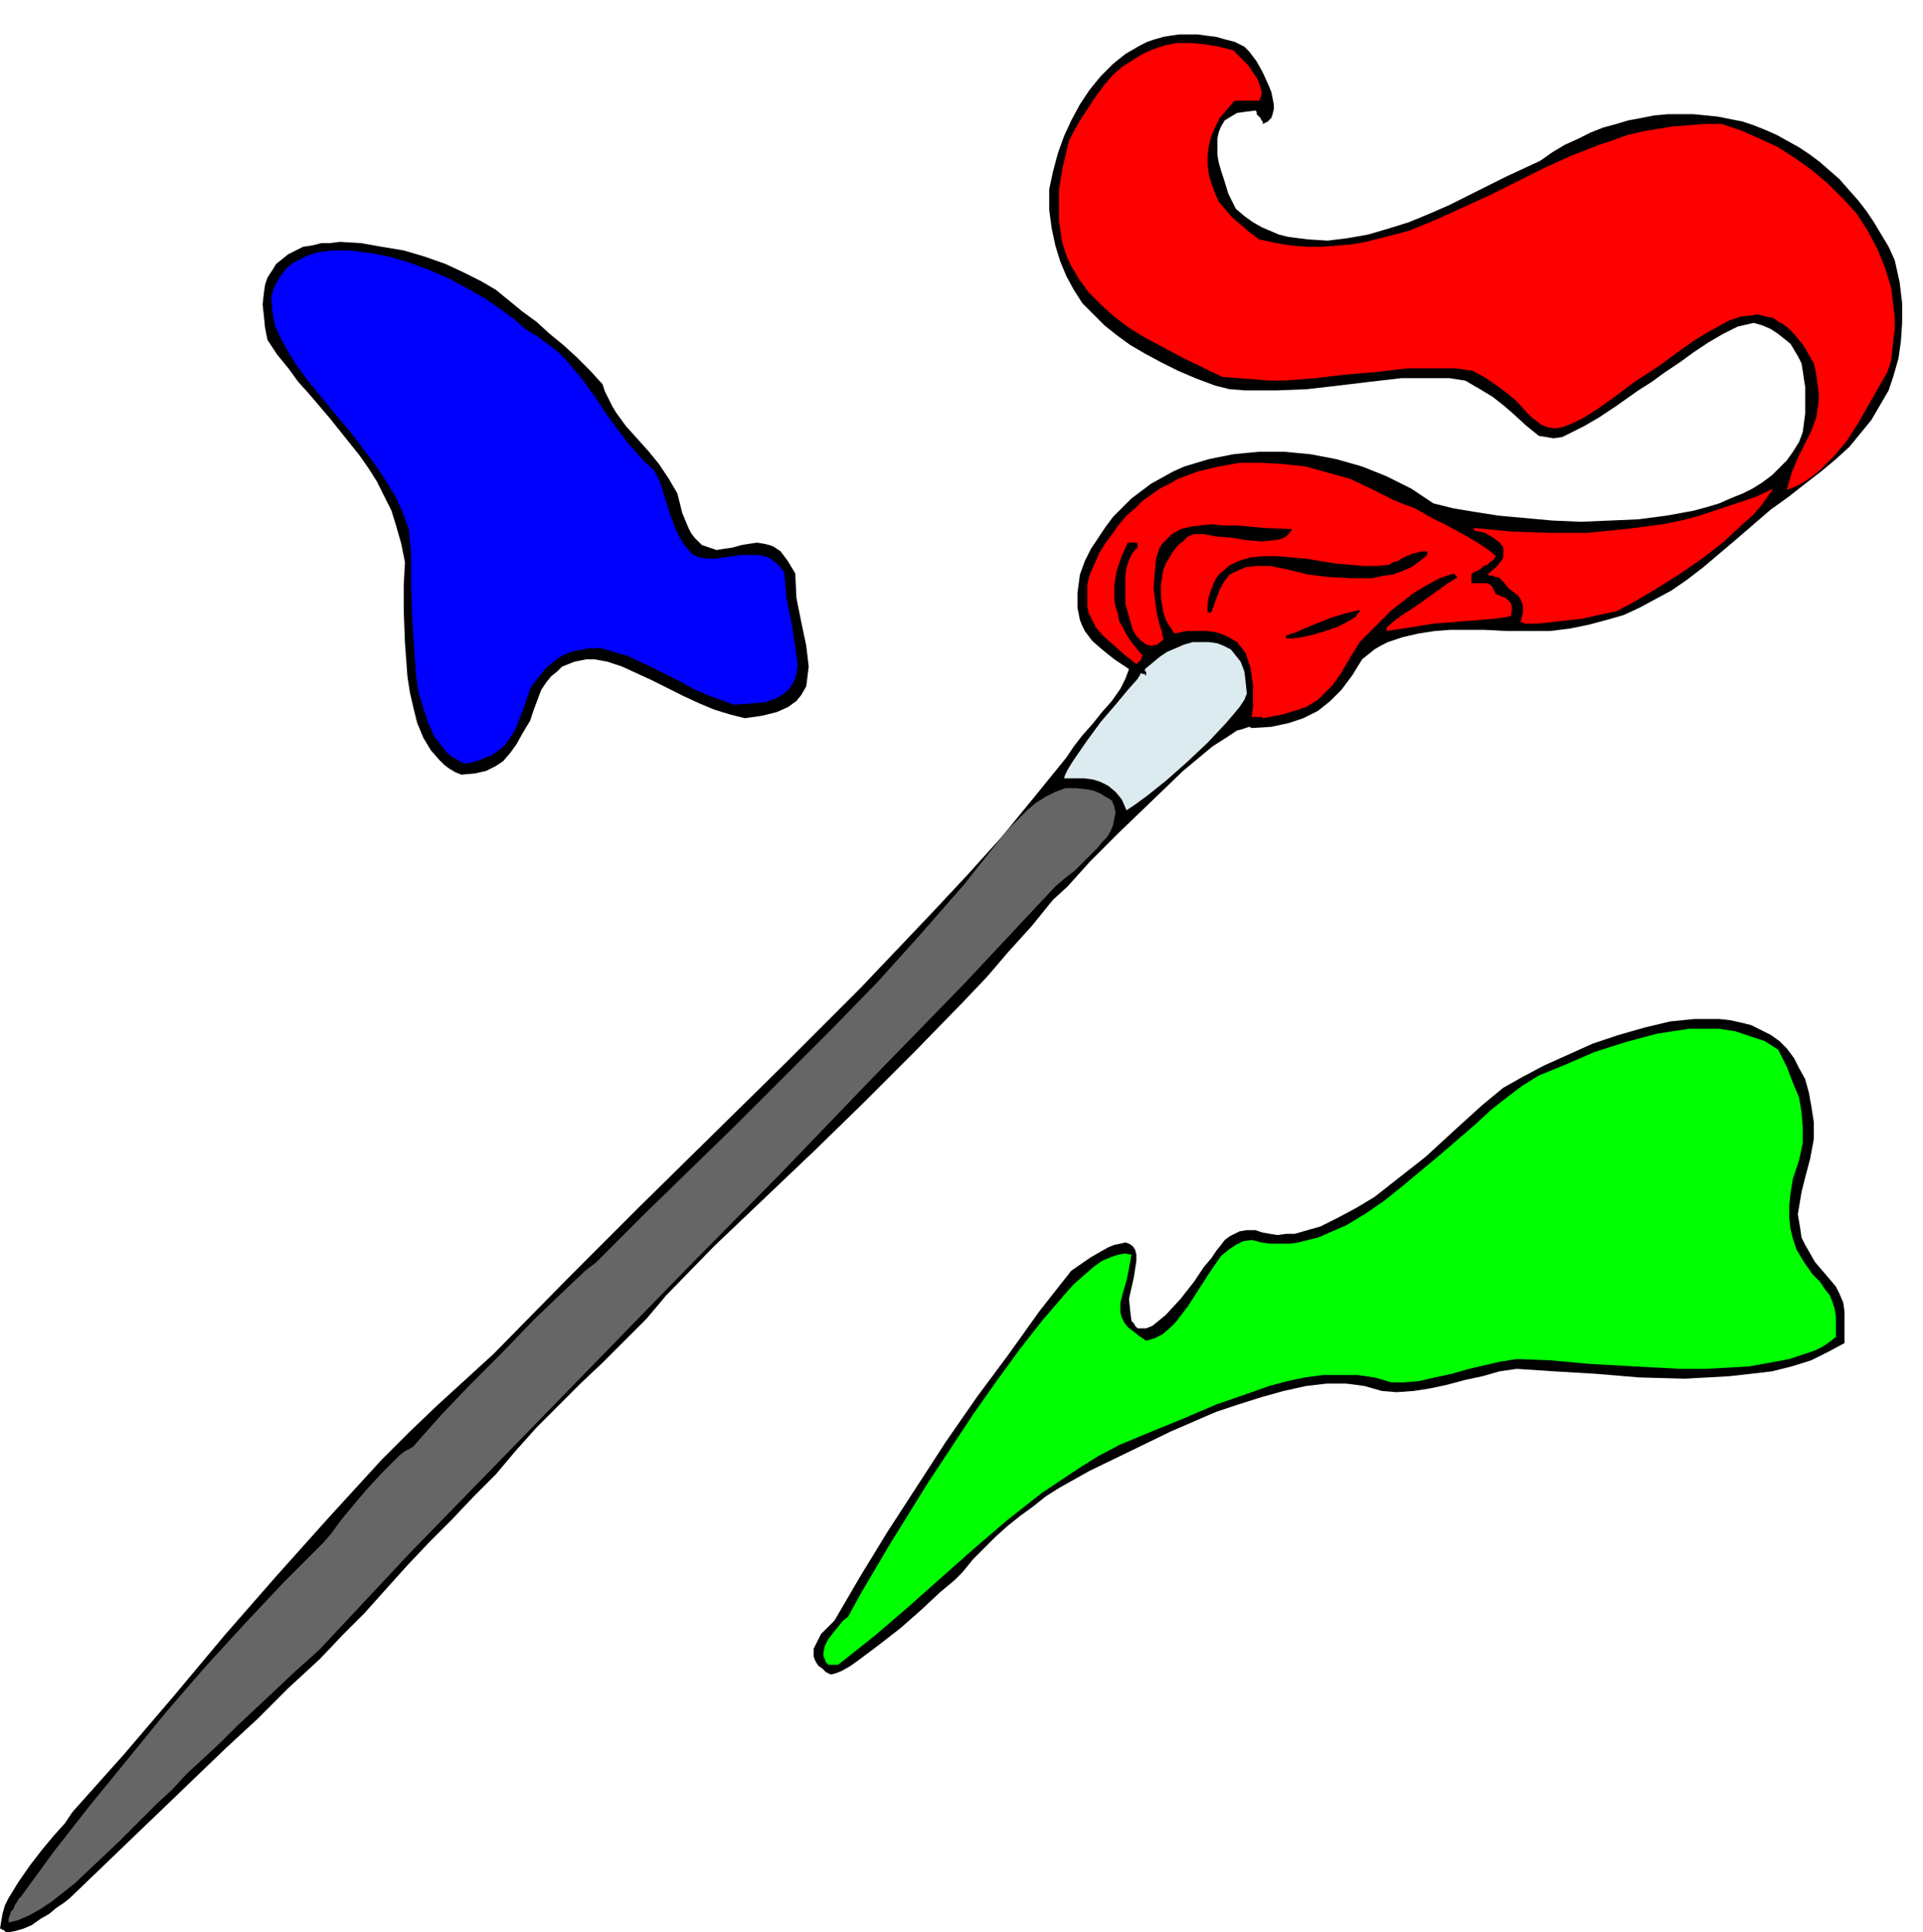
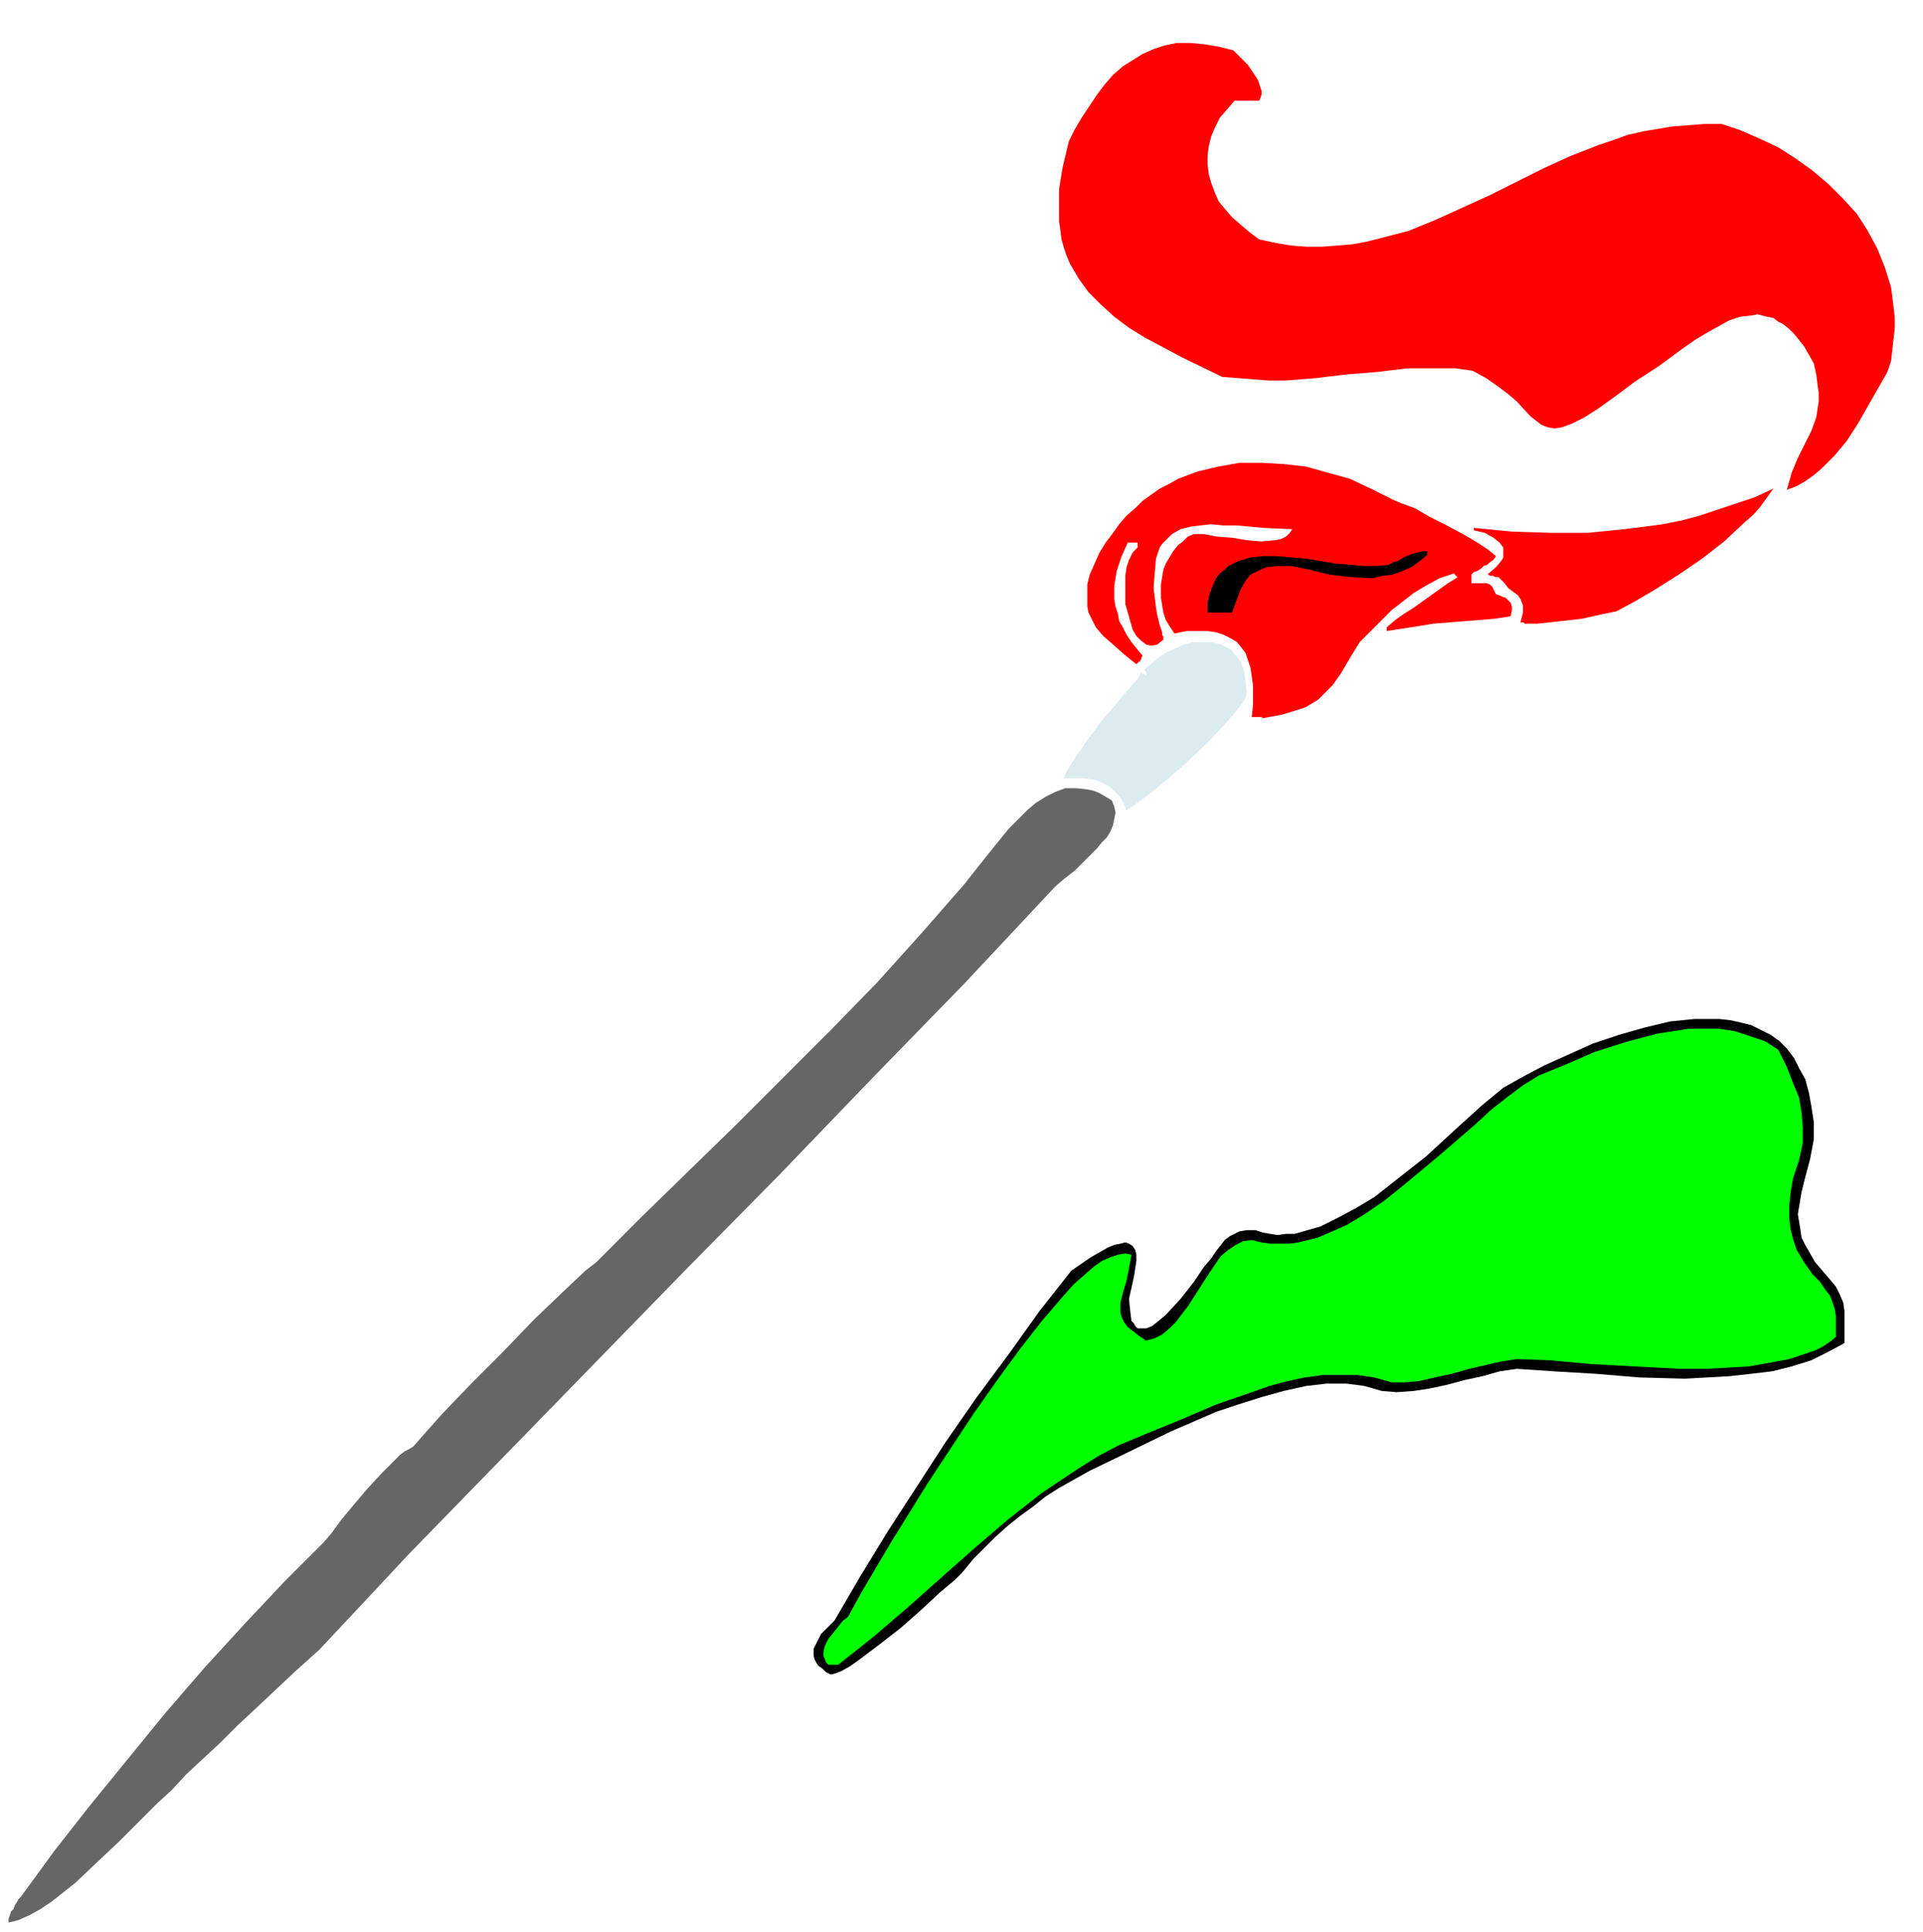
<svg xmlns="http://www.w3.org/2000/svg" fill-rule="evenodd" height="5.244in" preserveAspectRatio="none" stroke-linecap="round" viewBox="0 0 1567 1574" width="5.22in">
  <style>.brush1{fill:#000}.pen1{stroke:none}.brush6{fill:red}</style>
-   <path class="pen1 brush1" d="M6 1574H5l-1-1-1-1H2l-1-1H0l1-6 1-6 2-7 3-6 8-13 9-13 10-13 10-12 9-10 6-9 42-47 41-48 41-49 42-48 43-48 43-47 22-22 23-22 23-21 23-21 59-60 59-59 61-60 60-59 60-60 58-61 29-31 28-31 27-33 26-32 6-9 7-9 8-9 8-10 8-9 7-10 4-8 3-8-12-8-10-8-8-7-6-8-2-4-2-5-1-5-1-5v-12l2-15 4-11 5-10 6-9 6-9 6-8 8-8 7-7 8-6 8-6 9-5 9-5 9-4 10-3 10-3 10-2 10-2 10-1 11-1h21l21 2 21 4 21 6 20 8 10 5 10 5 9 6 9 6 16 4 18 3 19 3 22 2 22 2 23 1 24-1 23-1 23-3 22-4 11-3 10-3 9-4 10-4 8-4 8-5 8-6 6-6 6-6 5-7 5-8 3-8 2-15v-22l-1-6-1-7-1-6-3-6-3-5-3-5-5-4-5-4-6-4-7-3-7-2-13 3-12 6-12 7-12 8-11 8-12 8-11 8-11 7-17 12-15 10-12 7-10 5-8 4-7 1-6-1-6-1-10-8-12-11-7-6-9-7-10-6-12-7-13-2h-39l-26 3-25 3-26 3-25 1h-25l-13-1-12-3-16-6-14-6-14-7-13-7-12-7-11-8-10-8-9-9-9-9-7-11-6-11-5-12-4-13-3-14-2-15v-17l3-14 4-15 5-14 6-13 7-13 8-12 9-11 10-10 10-8 12-7 6-3 6-2 7-2 6-1 7-1h15l7 1 8 1 7 2 8 2 8 4 4 4 6 8 5 9 5 11 2 5 1 5 1 5v4l-1 4-1 3-3 3-4 2v-2l-1-1-1-2-1-1-1-1-1-1v-2l-1-1-8 1-7 1-5 3-5 3-3 5-2 5-1 5v13l1 6 2 7 2 6 4 13 6 12 7 6 7 5 7 4 7 3 7 3 8 2 8 1 8 1 16 1 16-2 17-3 17-5 16-5 17-7 16-7 16-8 30-15 28-13 10-7 10-6 11-5 10-5 10-4 11-3 10-3 11-2 10-2 11-1h21l10 1 10 1 10 2 10 2 9 3 10 4 9 4 9 5 9 5 9 6 8 6 8 7 8 7 7 8 8 9 7 9 6 9 6 10 6 10 5 11 4 18 2 17v16l-1 15-2 14-4 14-4 12-7 12-7 12-9 11-9 11-11 10-12 10-13 10-14 11-14 10-29 25-26 22-13 10-13 9-13 7-13 7-13 6-14 4-15 4-15 3-16 2h-35l-19-1h-27l-13 1-13 2-13 3-12 4-6 3-5 3-5 4-5 4-8 13-9 12-9 9-10 8-6 3-6 3-6 2-6 2-14 3-16 1-2-1-3 1-3 1-4 1-9 6-11 7-24 20-26 25-26 25-24 24-18 20-12 11-17 21-19 21-18 21-20 21-39 40-40 40-41 40-41 39-41 39-39 40-16 19-18 18-18 18-18 17-18 18-18 18-17 19-16 19-18 18-18 19-18 18-18 19-18 20-17 19-18 18-18 19-26 24-25 25-26 24-25 24-26 25-25 24-26 25-25 24-5 4-6 4-6 5-7 4-7 5-7 3-7 2-6 1z" />
  <path class="pen1" style="fill:#666" d="M7 1566v-3l1-3 1-3 2-2 1-3 2-3 1-2 2-2 27-37 29-37 31-38 31-38 32-37 33-36 32-34 32-32 6-7 8-11 10-12 11-13 12-13 10-10 5-5 4-3 4-2 3-2 7-8 16-18 23-24 26-26 26-27 24-23 18-17 9-7 38-38 39-38 38-37 38-38 38-38 38-39 36-40 35-40 11-14 12-15 13-16 15-15 7-6 8-5 8-4 8-3h9l9 1 5 1 5 2 5 3 5 3 2 5 1 5-1 5-1 5-2 5-3 5-4 4-4 5-9 9-9 9-9 7-7 6-74 79-75 77-75 78-76 77-75 77-76 78-75 77-74 79-19 17-17 16-16 15-15 14-14 14-14 13-13 12-12 13-12 11-14 14-17 17-18 17-18 17-19 15-9 6-9 5-9 4-8 2z" />
  <path class="pen1 brush1" d="m677 1364-4-2-3-3-3-2-2-3-1-2-1-3v-6l3-6 3-6 5-5 6-6 21-36 22-36 24-37 24-37 25-36 26-35 25-35 26-33 16-11 14-8 5-2 5-1 4-1 3 1 3 2 2 3 1 4v5l-2 13-4 18 1 10 1 8 2 2 1 2 2 2h7l5-2 5-4 6-5 12-13 11-14 8-12 6-7 4-6 4-5 3-4 4-3 4-2 4-2 6-1h7l6 2 6 1 6 1 7-1h7l7-2 7-2 7-2 14-7 15-8 15-9 14-11 28-22 25-23 21-19 17-14 16-9 17-9 20-9 20-9 21-7 21-6 21-5 20-2h20l9 1 9 2 8 2 8 4 8 4 7 5 6 6 6 8 4 8 5 9 3 11 2 11 2 13v14l-3 16-4 15-3 12-2 12-1 6 1 6 1 6 1 7 3 6 4 7 4 7 6 7 6 7 5 6 3 6 3 7 1 7v26l-13 7-14 7-16 5-16 4-17 2-18 2-18 1-18 1-37-1-36-3-34-2-30-2-14 2-14 4-14 3-15 4-14 3-13 2-14 1-12-1-7-2-7-2-7-1-8-1h-16l-17 2-18 4-18 5-19 6-18 6-37 16-35 17-31 15-25 14-11 7-10 8-11 8-10 8-10 9-9 9-9 9-9 11-6 6-12 10-15 14-17 15-18 14-16 12-7 5-7 4-5 2-4 1z" />
  <path class="pen1" style="fill:#0f0" d="m675 1356-2-2-1-3-1-2v-3l1-5 3-6 4-5 4-5 4-5 4-3 11-20 23-39 31-50 37-56 19-27 19-26 18-23 18-21 8-9 8-7 8-7 7-5 7-3 6-2 6-1 5 1-2 11-2 10-3 10-2 8v8l1 4 2 4 3 4 4 3 5 4 6 4 7-2 6-3 6-5 5-5 10-13 9-14 9-14 9-13 6-5 6-4 6-3 7-1 8 2 7 1h16l7-1 8-2 8-2 7-3 16-7 15-9 16-11 15-12 30-25 29-25 13-12 14-11 12-9 13-8 22-9 23-10 25-8 26-7 13-2 13-2h25l13 2 12 4 12 4 11 7 7 14 5 13 5 12 2 12 1 12v13l-3 14-5 15-2 12-1 10v10l1 9 2 8 3 9 6 10 7 10 6 6 4 6 4 5 2 5 2 6 1 6v17l-5 4-6 4-6 3-6 2-15 5-16 3-17 3-17 1-19 1h-19l-38-2-36-2-33-3-27-1-13 2-13 3-13 3-14 4-14 3-13 3-12 1h-10l-14-4-14-2h-28l-15 2-14 3-15 4-14 5-29 10-28 12-27 11-24 10-17 9-16 10-15 10-15 10-28 22-28 24-26 23-27 24-28 24-29 23h-8z" />
  <path class="pen1" style="fill:#dcebf0" d="m918 660-4-9-5-6-6-5-6-3-6-2-7-1h-17l1-3 2-4 3-5 4-6 9-13 11-15 12-14 10-12 8-9 3-5 1 1h2v1h1v-3h-1v-2l6-5 6-5 6-4 7-3 7-3 7-2h13l7 1 5 2 6 3 4 5 4 5 3 8 1 8 1 10-2 5-4 6-5 6-6 7-15 16-17 16-17 15-15 12-11 8-6 4z" />
-   <path class="pen1 brush1" d="m376 631-5-2-5-3-4-3-4-4-7-8-6-10-5-12-3-12-3-13-2-13-2-27-1-26v-22l1-18-3-15-4-14-4-13-6-12-6-12-7-11-7-10-8-10-16-20-17-20-9-10-8-11-9-11-8-12-2-10-1-10-1-9 1-9 1-7 2-6 4-6 3-5 5-4 5-4 6-3 6-3 7-1 8-2h7l8-1 17 1 17 3 18 3 17 5 17 6 15 7 14 7 12 7 11 9 11 9 11 8 11 10 11 9 11 10 11 11 10 11 2 6 3 6 3 6 3 5 8 11 9 10 9 10 9 11 8 12 7 12 4 16 5 12 2 4 3 4 3 3 3 3 6 2 6 2 6-1 7-1 7-2 6-1 7-1 6 1 4 1 3 1 3 2 3 2 3 4 3 4 3 5 3 5 1 20 4 20 4 19 2 17-1 8-1 8-4 7-4 5-7 5-9 4-12 3-14 2-12-3-13-4-12-5-13-6-26-13-24-11-12-4-11-2h-6l-5 1-5 1-5 2-5 2-4 4-5 4-4 5-4 6-3 8-3 8-3 9-6 10-5 9-5 7-6 7-6 4-8 4-9 2-11 1z" />
-   <path class="pen1" style="fill:#00f" d="m378 622-5-3-4-2-5-4-3-4-7-9-5-11-4-12-4-13-2-14-1-15-2-29-1-29v-25l-2-21-5-14-6-13-8-13-8-12-18-24-20-24-9-11-9-11-8-11-7-11-6-11-5-11-2-11-1-12 2-7 3-6 4-6 4-5 5-4 6-3 6-3 6-2 6-1 7-1h15l16 2 16 3 17 5 16 6 16 7 15 8 14 8 13 9 11 8 9 8 10 6 8 6 8 6 7 7 12 14 11 15 10 15 11 15 6 8 7 8 7 8 8 7 5 10 4 13 4 13 5 13 3 6 3 5 4 5 4 4 5 2 6 1h7l7-1 7-1 7-1h13l6 1 5 2 6 5 5 6 2 22 4 19 3 19 2 16-1 7-2 6-3 5-5 5-7 4-9 3-11 1-14 1-11-4-11-4-11-5-11-6-22-11-21-10-11-3-10-3h-10l-10 2-5 1-5 2-5 3-5 4-5 4-4 5-5 6-4 6-4 12-4 11-4 10-5 8-3 4-3 3-4 3-4 3-5 2-5 2-6 2-7 1z" />
  <path class="pen1 brush6" d="m1029 585-1-1h-8l1-9v-17l-1-7-1-7-2-6-2-6-3-4-4-5-5-3-6-3-6-2-7-1h-17l-10 2-4-6-3-5-2-6-1-6-1-6v-11l1-6 1-6 2-5 3-5 3-5 4-5 4-3 4-4 5-2h8l10 2 13 1 12 2 12 1 11-1 5-1 4-2 3-3 2-3-23-1-22-2h-11l-10-1-9 1-8 1-8 2-7 4-2 2-3 3-3 3-2 3-3 9-1 11-1 13 2 16 1 6 1 4 1 4 1 3 1 3v2l1 2v2l-5 4-5 1-4-1-4-3-4-4-3-5-2-7-2-7-2-7v-23l1-7 2-6 3-6 4-4v-4h-8l-5 11-4 12-2 12v11l1 6 2 6 1 6 3 5 3 6 4 6 4 5 5 6-1 2v1l-1 1v1h-1l-1 1-1 1-10-8-9-8-8-7-6-7-2-4-2-4-2-4-1-5v-18l2-8 4-9 4-9 5-8 6-8 5-7 6-7 7-6 6-6 7-5 7-5 8-4 7-4 16-6 17-4 17-3h18l18 1 18 2 18 5 18 5 17 8 18 9 7 3 11 4 12 7 14 7 13 7 12 7 9 6 6 5-2 3-3 2-2 2-3 1-2 2-3 2-3 1-2 2v7h12l3 1 2 2 1 2 2 4 3 1 2 1 3 1 2 2 2 2 1 3v3l-1 5-13 2-12 1-13 1-12 1-13 1-12 2-13 2-13 2v-3l7-6 7-5 8-5 7-5 7-5 7-5 7-5 8-5h-1v-1h-1v-1h-1v-1l-12 4-11 6-10 6-9 7-9 7-8 8-9 9-9 9-8 13-7 12-7 10-8 8-4 4-5 3-5 3-6 2-13 4-16 3z" />
-   <path class="pen1 brush1" d="M1048 520v-2h-1l3-1 6-2 9-4 10-4 10-4 10-3 8-2 4-1h1v1l-4 5-7 4-8 4-9 3-10 3-9 2-7 1h-6z" />
  <path class="pen1 brush6" d="M1243 508h-1v-1h-3l2-8v-6l-2-5-2-3-4-3-4-3-3-4-4-4-1-1h-3l-1-1h-3l-1-1h-1l7-6 5-6 1-2v-8l-3-4-5-4-7-4-9-2v-2l31 3 31 1h31l30-3 16-2 15-2 15-3 15-4 15-5 15-5 15-5 15-7-5 7-5 7-6 7-8 7-16 15-18 14-19 13-19 12-17 10-15 8-10 2-9 2-9 2-9 1-9 1-9 1-9 1h-10z" />
-   <path class="pen1 brush1" d="M984 499v-7l1-6 2-6 2-5 2-4 3-4 4-3 3-3 8-4 10-3 10-1h11l24 2 24 4 12 1 11 1h11l10-1 3-2 4-1 3-2 4-2 5-2 4-1 4-1h4v3l-6 5-7 5-7 3-8 3-8 1-9 2h-17l-18-1-17-2-16-4-15-3h-11l-9 1-7 3-6 3-4 5-4 7-3 8-4 11h-3z" />
+   <path class="pen1 brush1" d="M984 499v-7l1-6 2-6 2-5 2-4 3-4 4-3 3-3 8-4 10-3 10-1h11l24 2 24 4 12 1 11 1h11l10-1 3-2 4-1 3-2 4-2 5-2 4-1 4-1h4v3l-6 5-7 5-7 3-8 3-8 1-9 2l-18-1-17-2-16-4-15-3h-11l-9 1-7 3-6 3-4 5-4 7-3 8-4 11h-3z" />
  <path class="pen1 brush6" d="m1456 399 4-14 5-12 6-12 5-10 4-11 2-13v-7l-1-7-1-8-2-9-8-14-8-10-4-4-5-4-4-2-4-3-5-1-4-1-4-1-5 1-9 1-9 3-9 5-9 5-10 6-10 7-19 14-20 13-16 12-14 10-11 7-10 5-8 3-6 1-6-1-5-2-9-7-11-12-7-6-8-6-10-7-11-6-14-2h-39l-25 3-25 2-25 3-25 2h-13l-12-1-13-1-13-1-33-16-30-16-13-8-12-9-11-10-10-10-8-11-7-12-3-7-2-6-2-7-1-8-1-7v-26l3-18 5-21 5-10 6-10 6-9 6-9 6-8 7-8 8-7 8-5 8-5 9-4 9-3 10-2h11l11 1 12 2 12 3 3 3 4 4 5 5 4 6 4 6 2 6 1 3v3l-1 3-1 2h-20l-6 7-6 7-4 8-3 7-2 8-1 8v7l1 8 2 7 3 8 3 7 5 6 6 7 7 6 7 6 8 6 14 3 12 2 13 1h12l13-1 12-1 11-2 12-3 23-6 22-9 22-10 22-10 22-11 22-11 22-10 23-9 12-4 11-4 13-3 12-2 12-2 13-1 13-1h14l15 5 16 7 15 7 14 9 14 10 13 11 12 12 11 12 9 14 8 15 6 15 5 16 1 8 1 8 1 9v9l-1 8-1 9-1 9-3 9-8 14-8 14-8 14-9 14-10 12-11 11-6 5-7 5-7 4-8 3z" />
</svg>